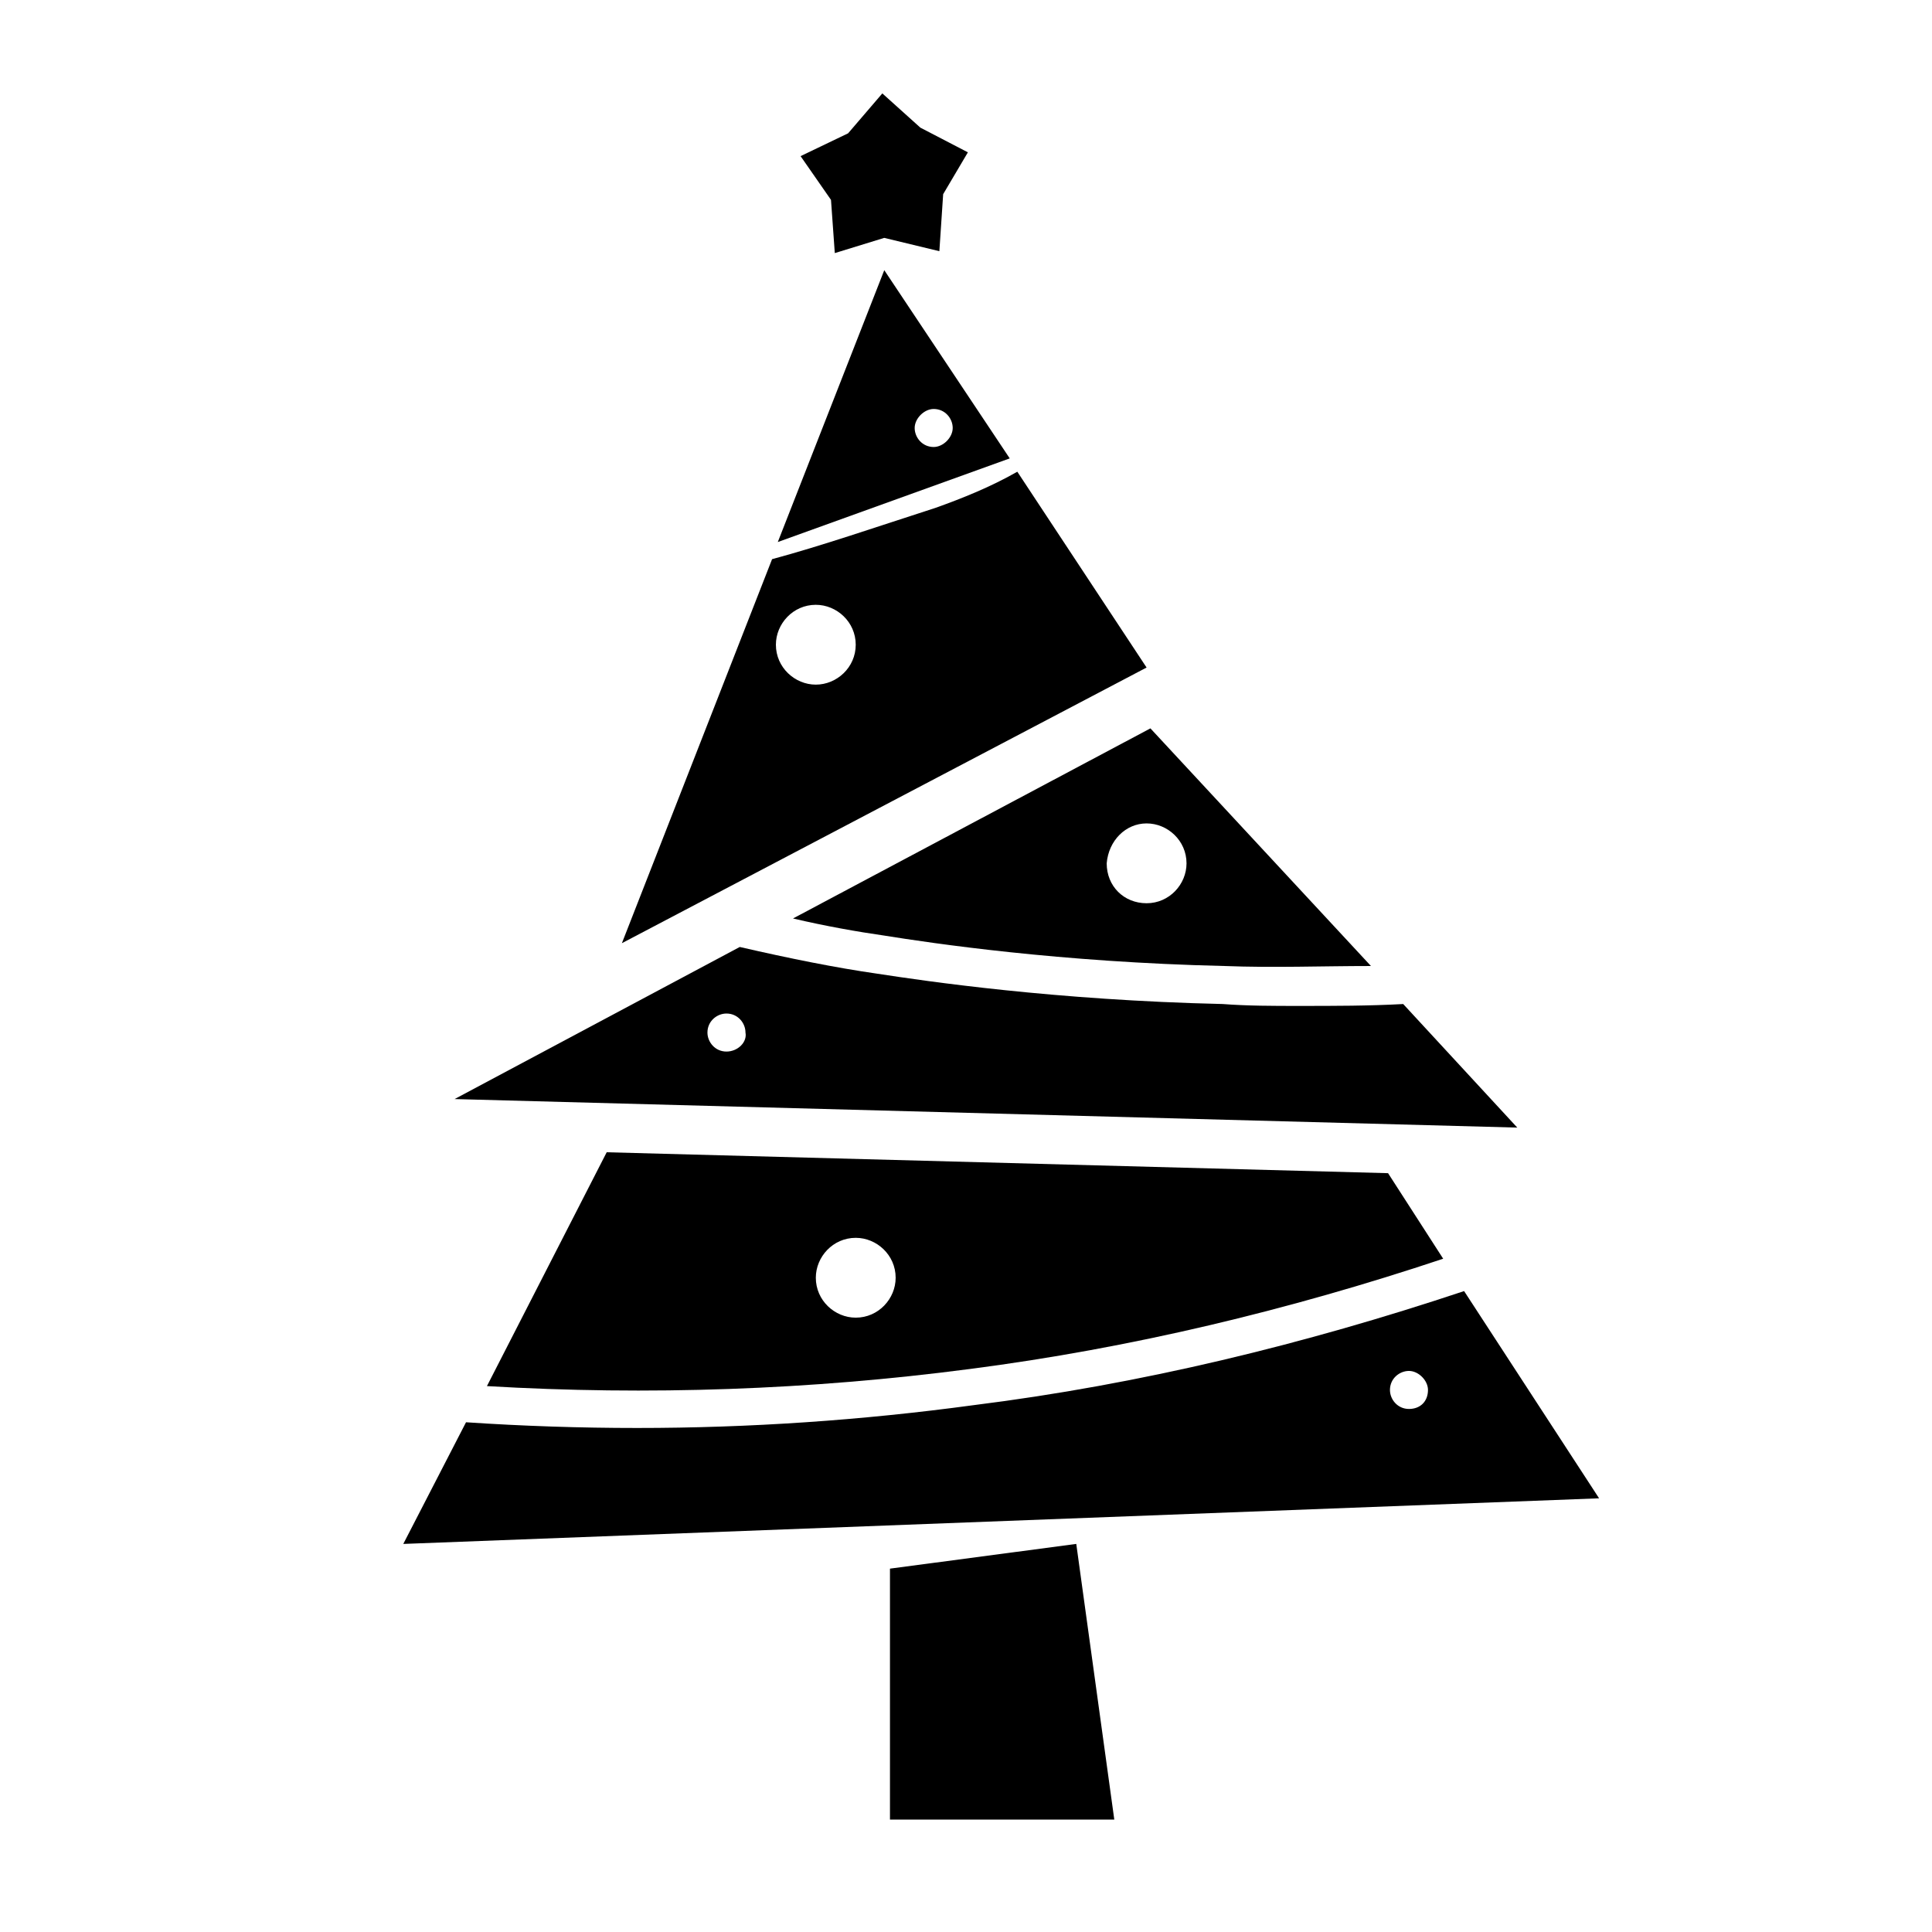
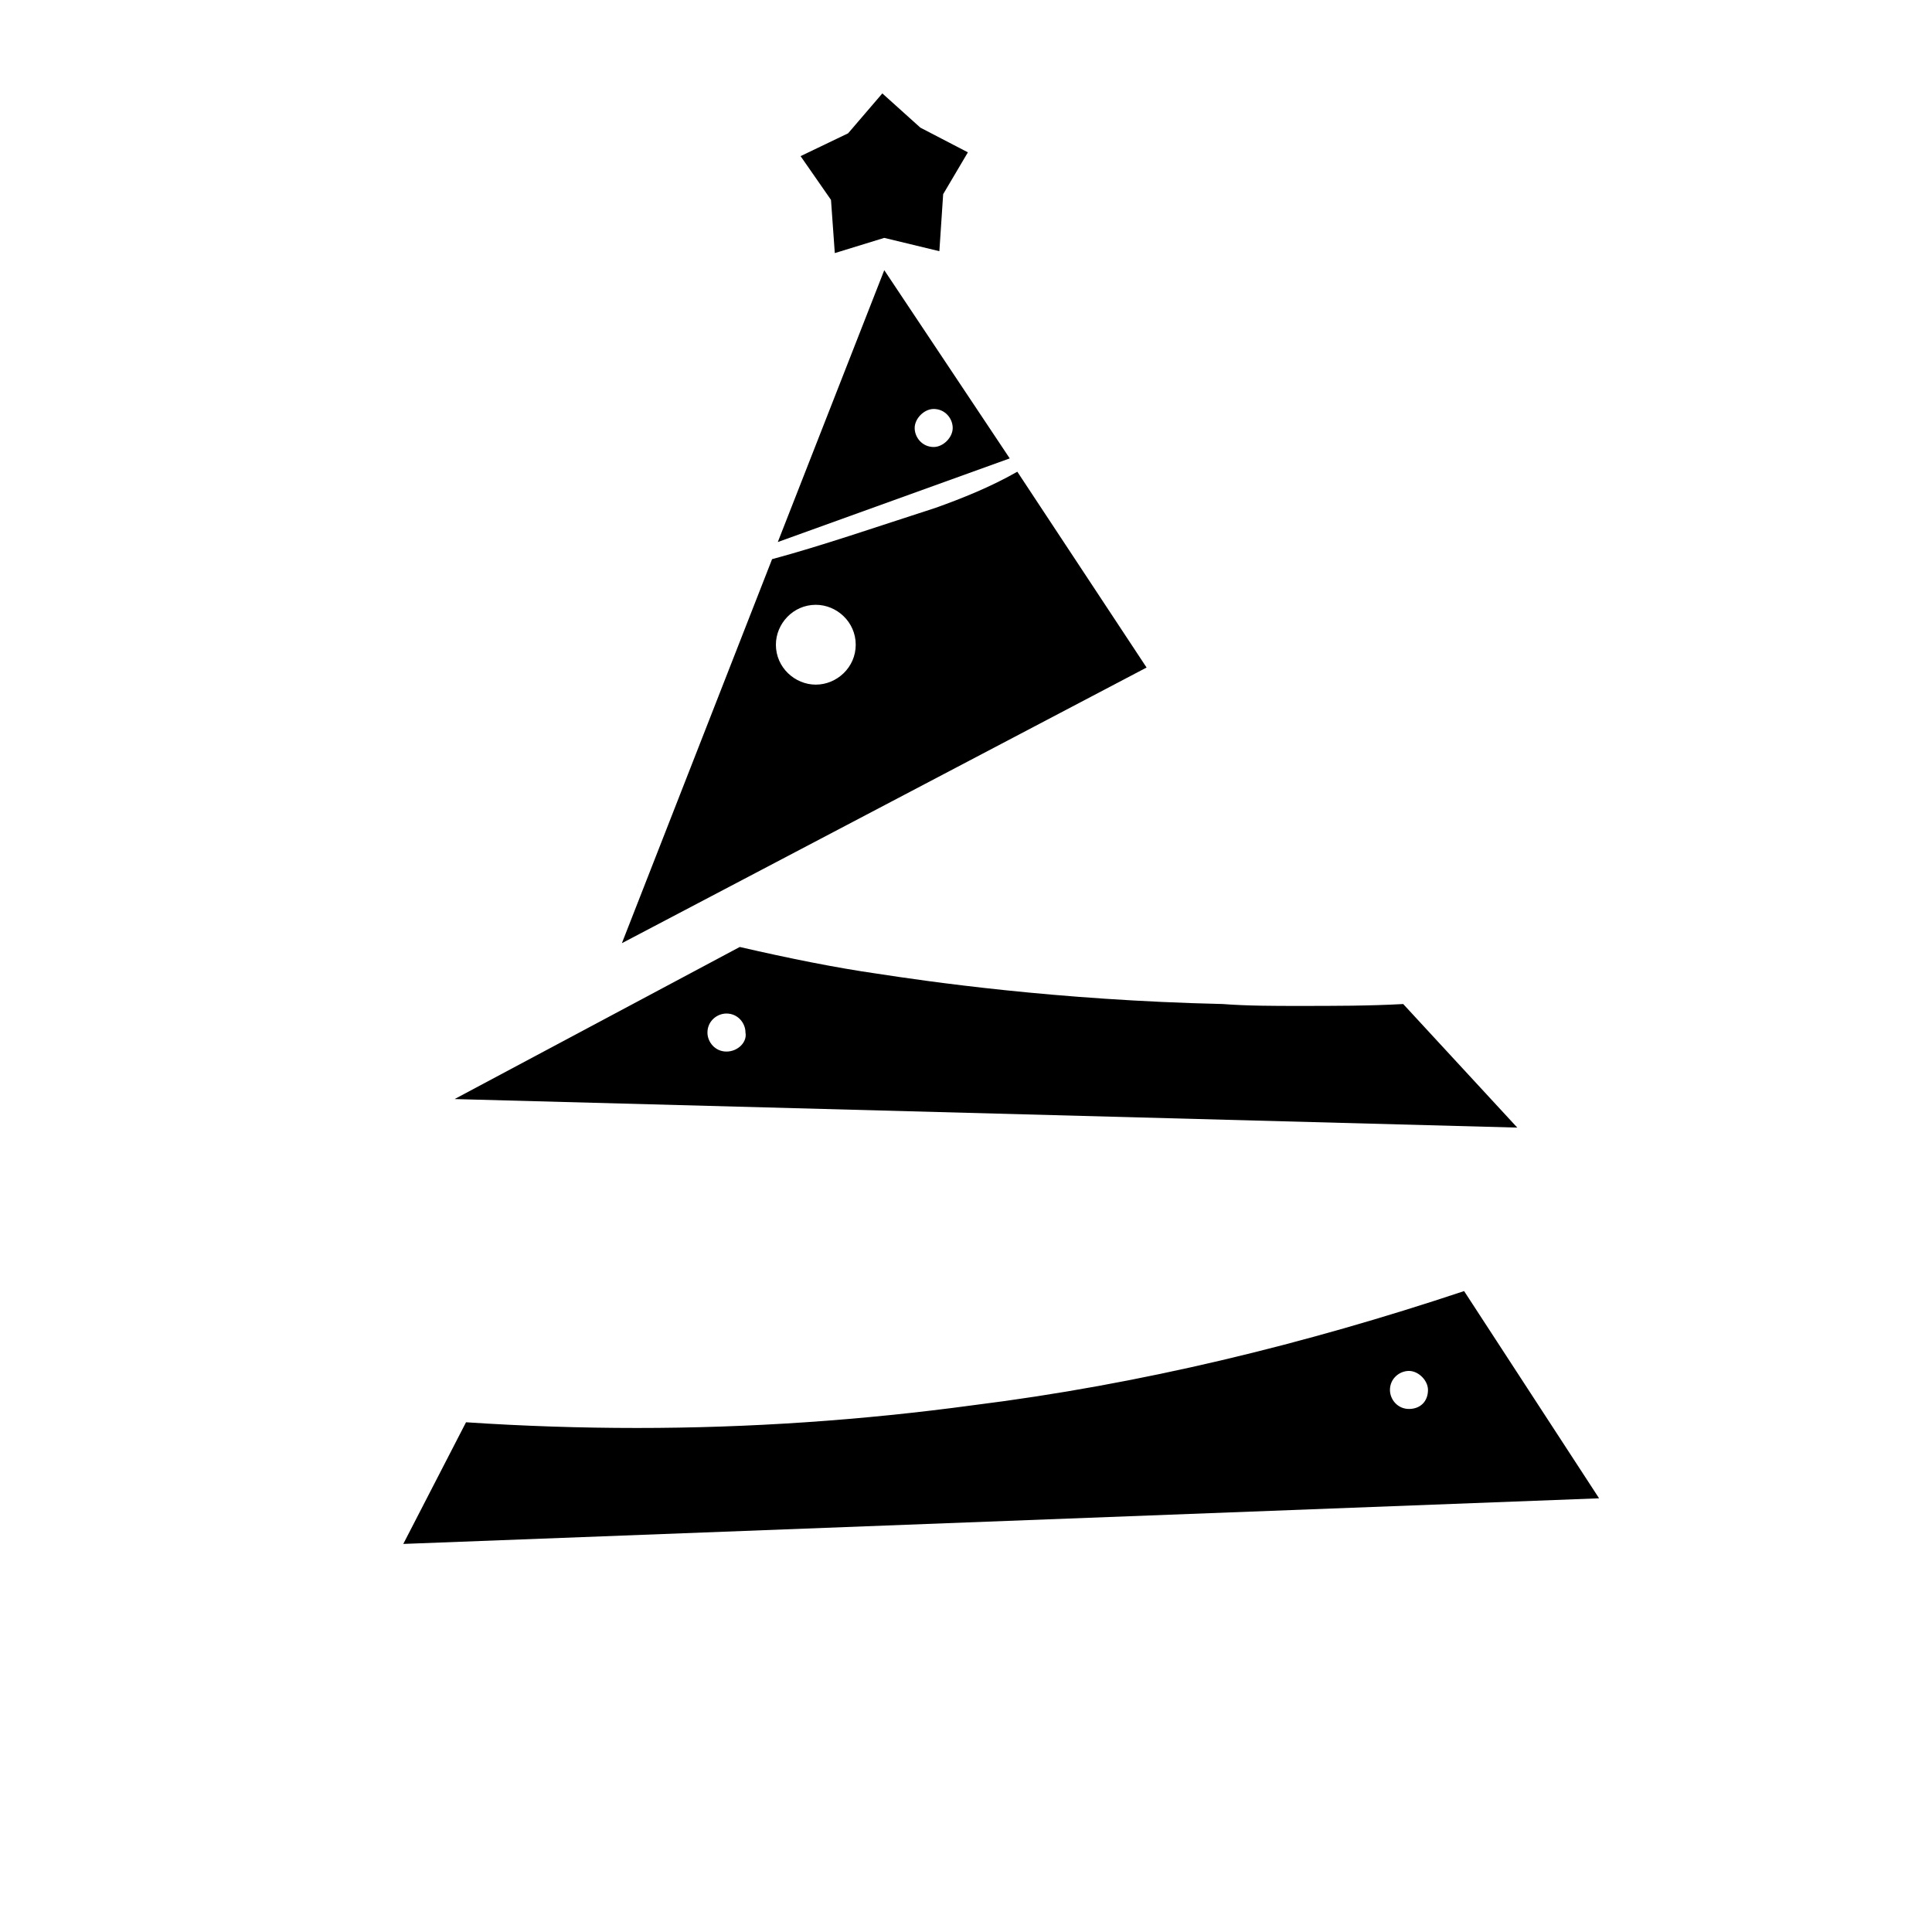
<svg xmlns="http://www.w3.org/2000/svg" fill="#000000" width="800px" height="800px" version="1.1" viewBox="144 144 512 512">
  <g>
-     <path d="m439.3 626.21h-59.449v-66.504l49.371-6.551z" />
    <path d="m400.5 184.37-6.551 11.086-1.008 15.113-14.609-3.527-13.102 4.031-1.008-14.105-8.059-11.59 12.594-6.047 9.07-10.578 10.074 9.07z" />
    <path d="m413.6 269.01c-7.055 4.031-14.609 7.055-21.664 9.574-15.617 5.039-30.23 10.078-43.328 13.602l-39.801 101.77 139.05-73.051zm-53.402 56.426c-5.543 0-10.578-4.535-10.578-10.578 0-5.543 4.535-10.578 10.578-10.578 5.543 0 10.578 4.535 10.578 10.578 0 6.047-5.039 10.578-10.578 10.578z" />
    <path d="m411.59 265.48-33.25-49.879-28.215 72.043zm-20.152-13.098c3.023 0 5.039 2.519 5.039 5.039s-2.519 5.039-5.039 5.039c-3.023 0-5.039-2.519-5.039-5.039s2.519-5.039 5.039-5.039z" />
-     <path d="m378.34 391.94c12.594 2.016 46.352 7.055 90.184 8.062 13.098 0.504 25.695 0 38.793 0l-58.445-62.977-94.715 50.379c8.562 2.016 17.129 3.527 24.184 4.535zm69.523-29.727c5.543 0 10.578 4.535 10.578 10.578 0 5.543-4.535 10.578-10.578 10.578-6.047 0-10.578-4.535-10.578-10.578 0.504-6.043 5.039-10.578 10.578-10.578z" />
    <path d="m488.16 410.58c-6.551 0-13.602 0-20.152-0.504-44.336-1.008-78.594-6.047-91.691-8.062-10.578-1.512-23.176-4.031-36.273-7.055l-75.57 40.305 281.62 7.562-30.23-32.746c-9.066 0.5-18.133 0.5-27.707 0.5zm-151.64 12.094c-3.023 0-5.039-2.519-5.039-5.039 0-3.023 2.519-5.039 5.039-5.039 3.023 0 5.039 2.519 5.039 5.039 0.5 2.519-2.016 5.039-5.039 5.039z" />
-     <path d="m401.01 506.8c42.824-5.543 84.641-15.617 125.45-29.223l-14.609-22.672-207.07-5.543-31.738 61.969c42.82 2.523 85.645 1.012 127.96-4.531zm-30.23-34.762c5.543 0 10.578 4.535 10.578 10.578 0 5.543-4.535 10.578-10.578 10.578-5.543 0-10.578-4.535-10.578-10.578 0-5.539 4.531-10.578 10.578-10.578z" />
    <path d="m532 486.15c-42.32 14.105-85.648 24.688-129.98 30.23-29.727 4.031-59.449 6.047-89.176 6.047-15.113 0-30.23-0.504-45.344-1.512l-16.625 32.242 316.9-12.09zm-14.609 31.238c-3.023 0-5.039-2.519-5.039-5.039 0-3.023 2.519-5.039 5.039-5.039s5.039 2.519 5.039 5.039c0 3.023-2.016 5.039-5.039 5.039z" />
  </g>
</svg>